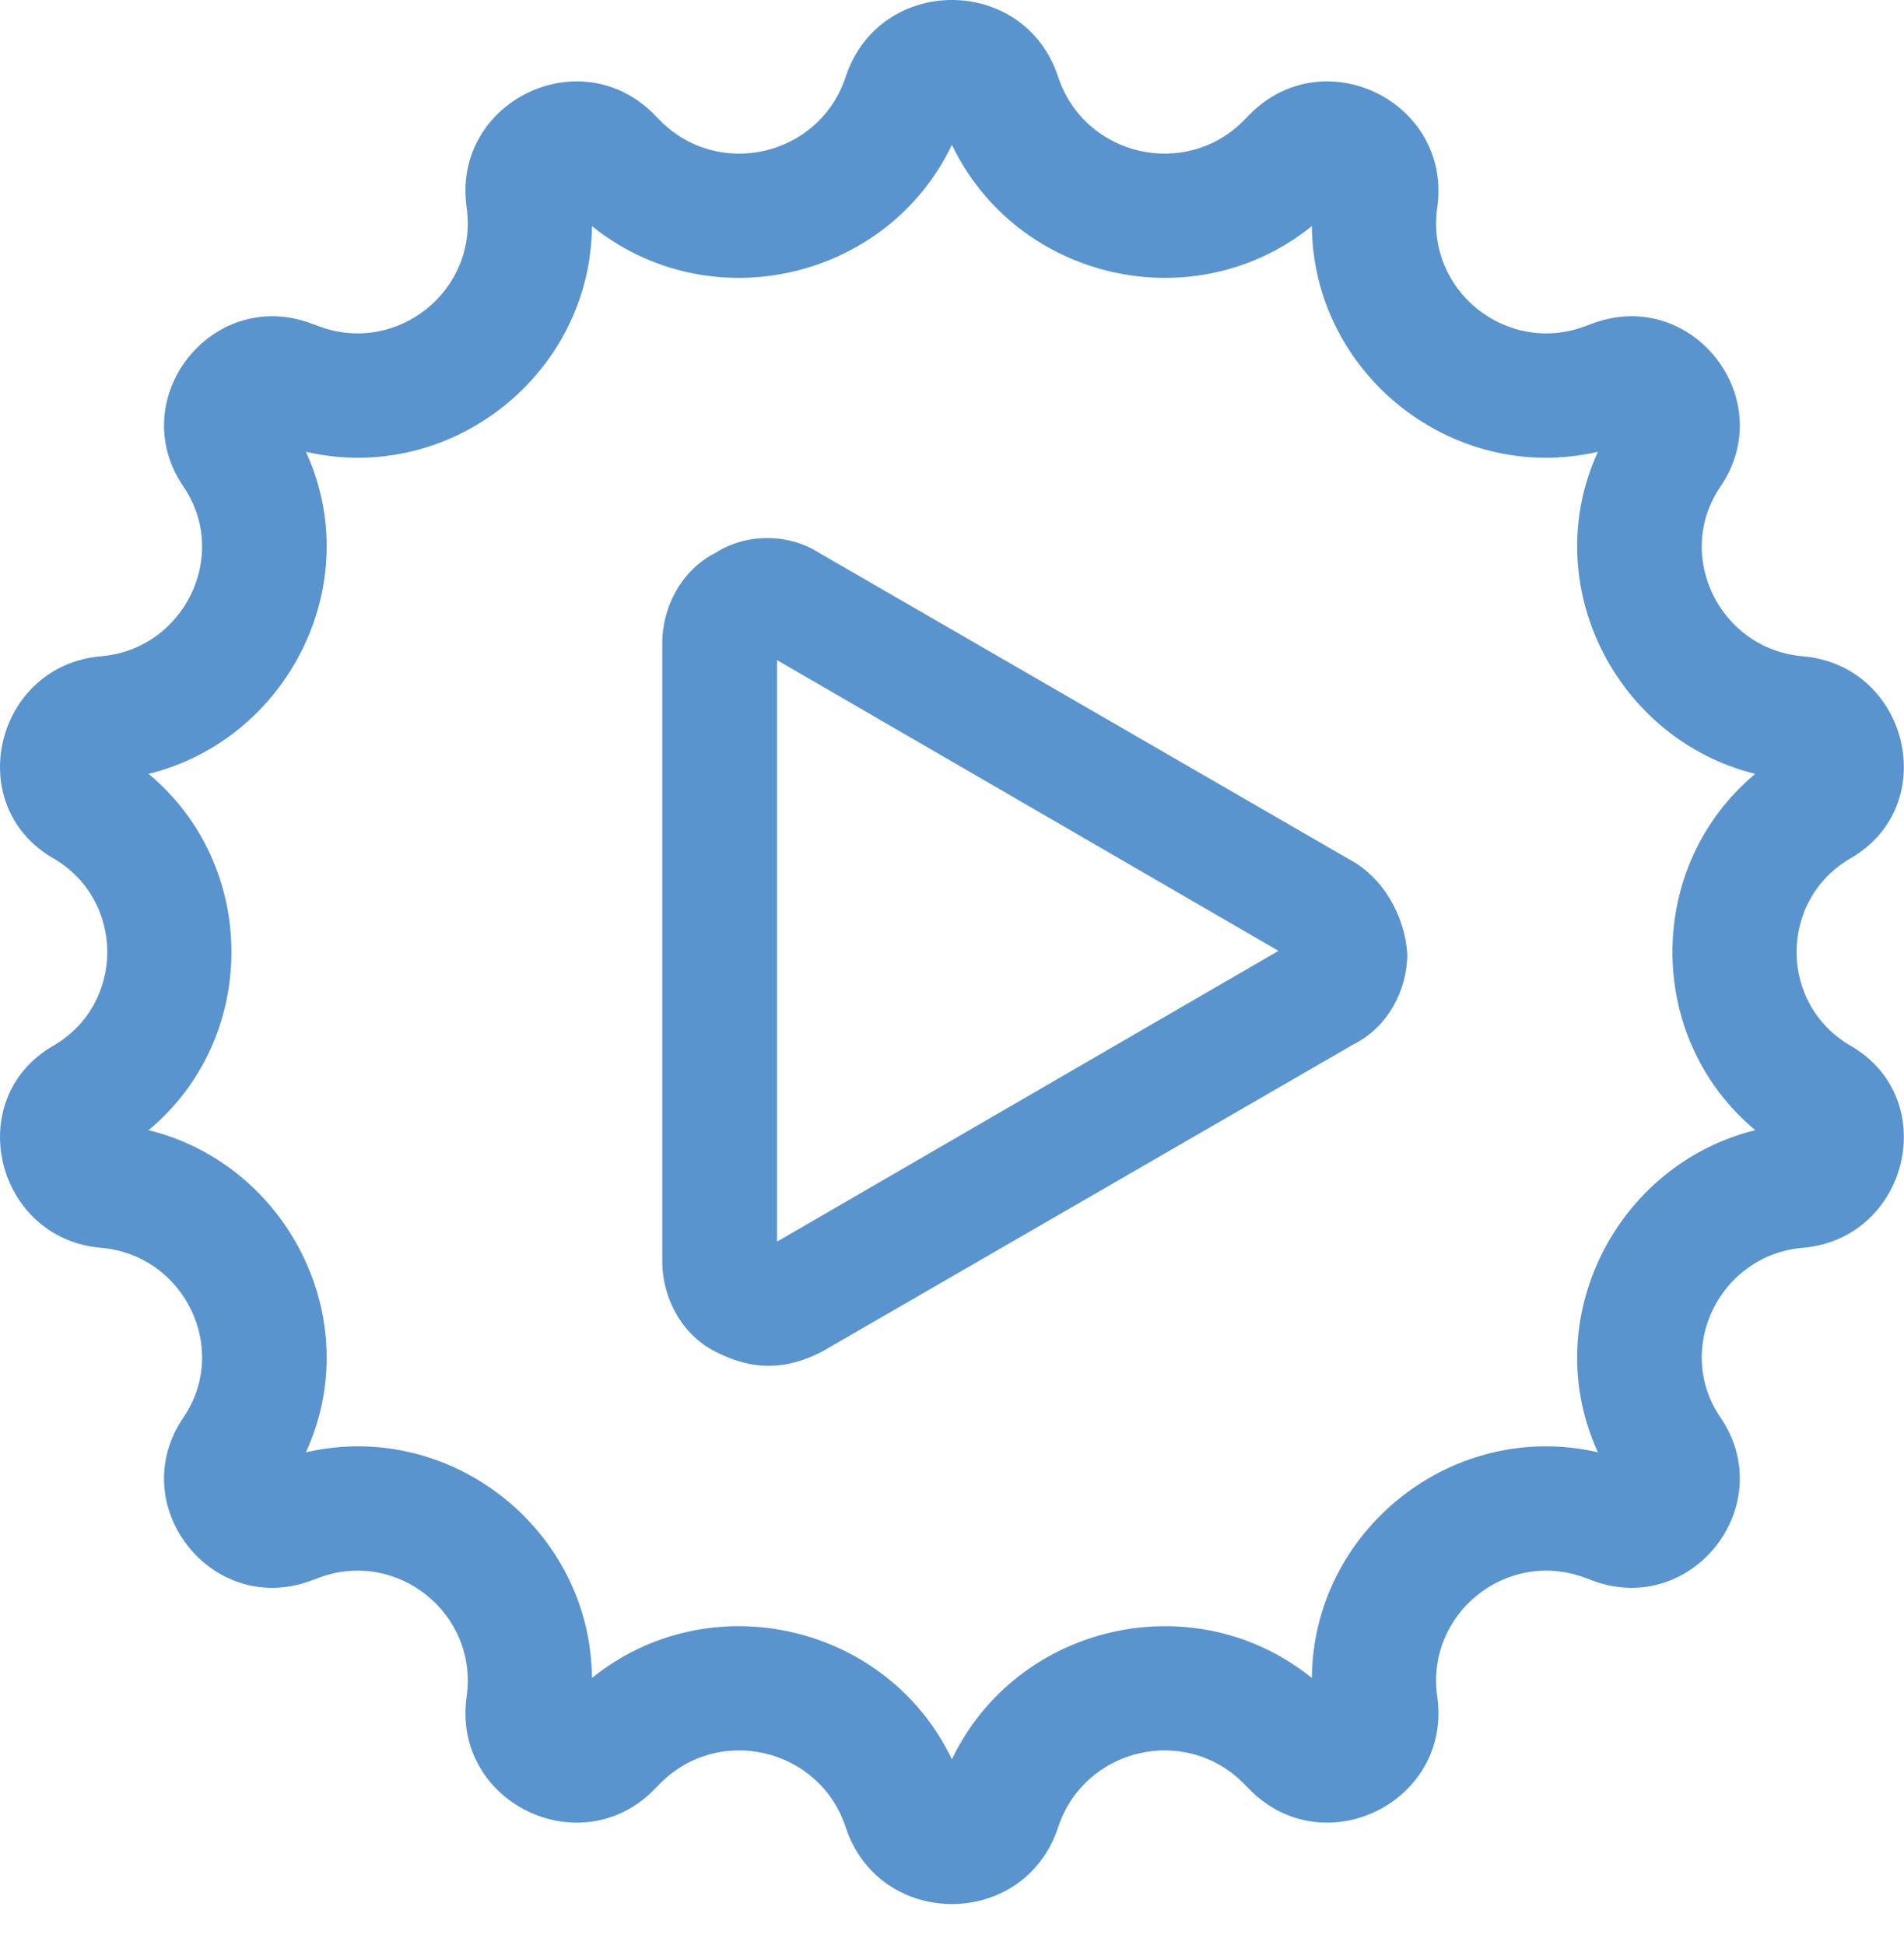
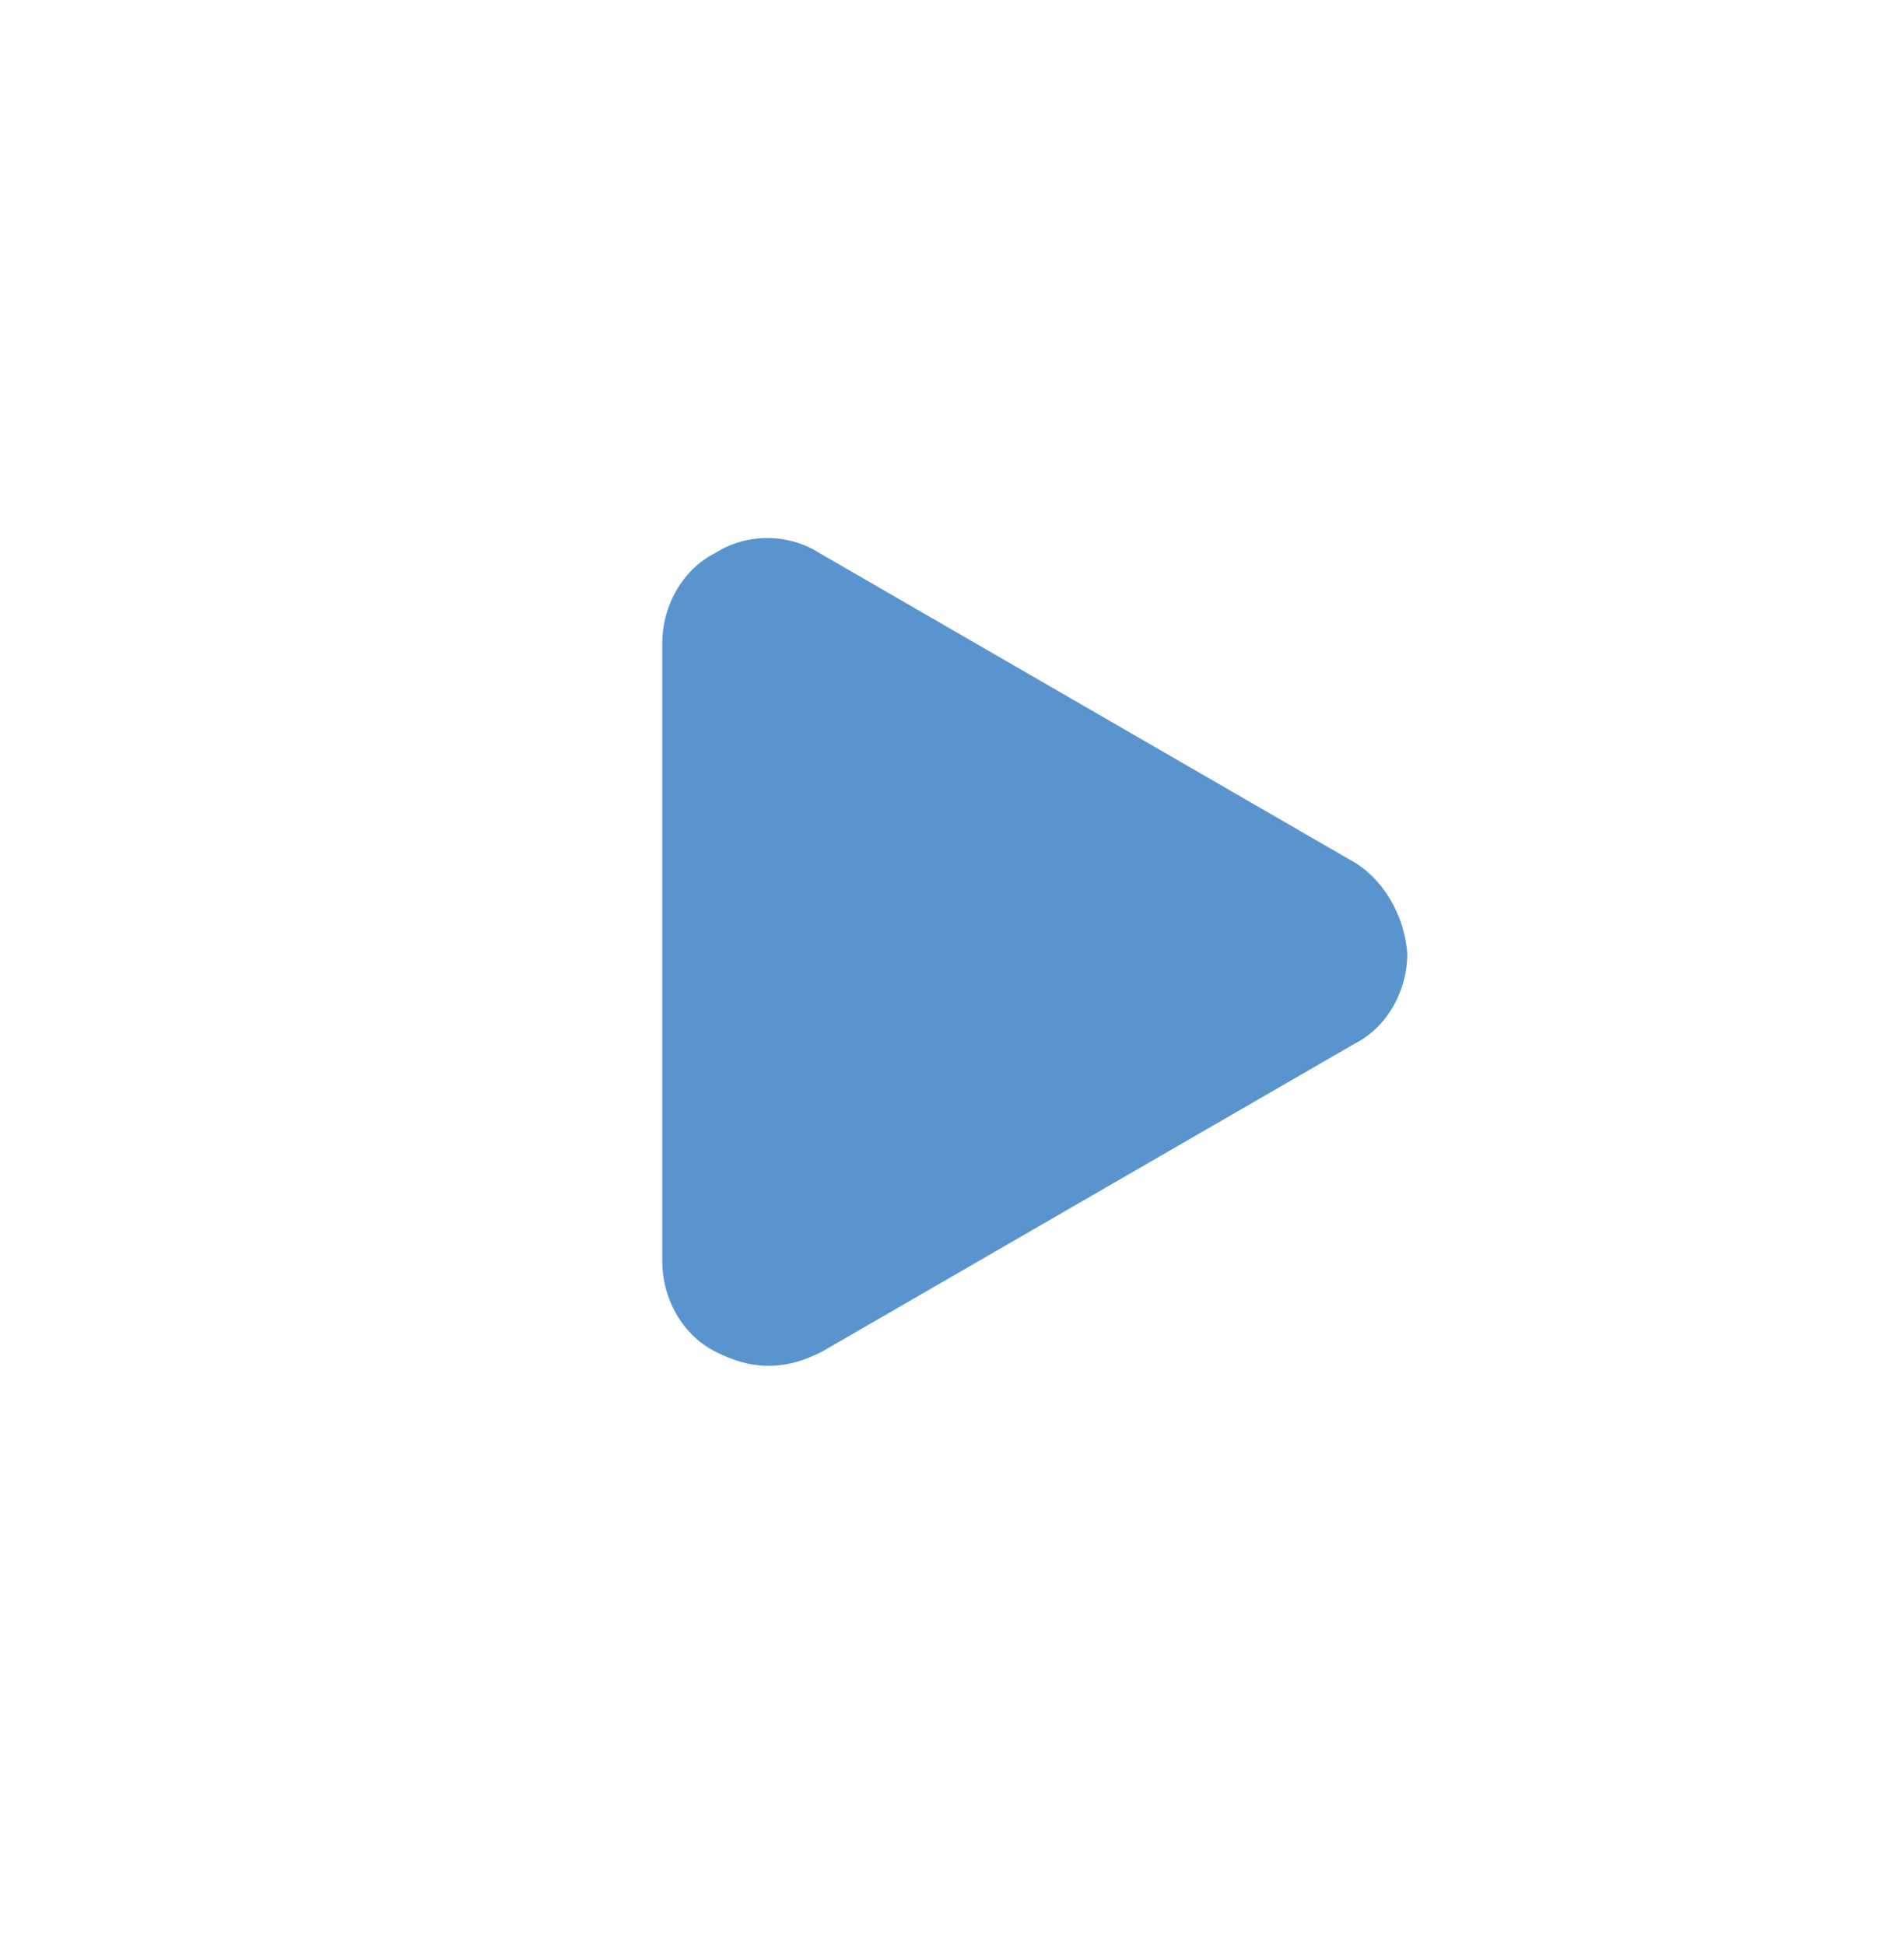
<svg xmlns="http://www.w3.org/2000/svg" width="46" height="47" viewBox="0 0 46 47" fill="none">
-   <path fill-rule="evenodd" clip-rule="evenodd" d="M31.694 5.463C28.855 7.754 24.572 6.78 22.998 3.499C21.424 6.78 17.141 7.754 14.302 5.463C14.273 9.036 10.893 11.722 7.391 10.916C8.863 14.12 6.946 17.869 3.59 18.698C6.259 20.917 6.259 25.087 3.59 27.306C6.946 28.135 8.863 31.884 7.391 35.089C10.893 34.283 14.273 36.968 14.302 40.542C17.141 38.25 21.424 39.225 22.998 42.506C24.572 39.225 28.855 38.25 31.694 40.542C31.724 36.968 35.103 34.283 38.605 35.089C37.133 31.884 39.051 28.135 42.407 27.306C39.738 25.087 39.738 20.917 42.407 18.698C39.051 17.869 37.133 14.12 38.605 10.916C35.103 11.722 31.724 9.036 31.694 5.463ZM25.564 1.856C24.748 -0.619 21.248 -0.619 20.432 1.856C19.797 3.781 17.346 4.347 15.931 2.895L15.819 2.78C14.021 0.935 10.912 2.463 11.274 5.014C11.557 7.01 9.605 8.586 7.714 7.887L7.512 7.813C5.113 6.927 2.991 9.643 4.431 11.756C5.563 13.417 4.447 15.686 2.444 15.856C-0.108 16.072 -0.932 19.453 1.285 20.736C3.027 21.745 3.027 24.26 1.285 25.268C-0.932 26.551 -0.108 29.932 2.444 30.149C4.447 30.319 5.563 32.587 4.431 34.248C2.991 36.362 5.113 39.078 7.512 38.192L7.714 38.117C9.605 37.419 11.557 38.994 11.274 40.991C10.912 43.541 14.021 45.069 15.819 43.225L15.931 43.109C17.346 41.657 19.797 42.224 20.432 44.149C21.248 46.623 24.748 46.623 25.564 44.149C26.2 42.224 28.65 41.657 30.065 43.109L30.178 43.224C31.976 45.069 35.085 43.541 34.723 40.991C34.439 38.994 36.391 37.419 38.283 38.117L38.485 38.192C40.883 39.078 43.005 36.362 41.566 34.248C40.434 32.587 41.549 30.319 43.552 30.149C46.105 29.932 46.929 26.551 44.712 25.268C42.969 24.26 42.969 21.745 44.712 20.736C46.929 19.453 46.105 16.072 43.552 15.856C41.549 15.686 40.434 13.417 41.566 11.756C43.005 9.643 40.883 6.927 38.485 7.813L38.283 7.887C36.391 8.586 34.439 7.01 34.723 5.014C35.085 2.463 31.976 0.935 30.178 2.78L30.065 2.895C28.65 4.347 26.2 3.781 25.564 1.856Z" fill="#5994CF" />
-   <path d="M32.647 20.792L19.79 13.358C19.045 12.881 18.03 12.881 17.286 13.358C16.474 13.767 16 14.654 16 15.54V30.477C16 31.363 16.474 32.25 17.286 32.659C17.692 32.864 18.098 33 18.571 33C19.045 33 19.451 32.864 19.857 32.659L32.714 25.225C33.526 24.816 34 23.929 34 23.043C33.932 22.088 33.391 21.201 32.647 20.792ZM30.887 22.974L18.774 29.999V15.95L30.887 22.974Z" fill="#5994CF" />
+   <path d="M32.647 20.792L19.79 13.358C19.045 12.881 18.03 12.881 17.286 13.358C16.474 13.767 16 14.654 16 15.54V30.477C16 31.363 16.474 32.25 17.286 32.659C17.692 32.864 18.098 33 18.571 33C19.045 33 19.451 32.864 19.857 32.659L32.714 25.225C33.526 24.816 34 23.929 34 23.043C33.932 22.088 33.391 21.201 32.647 20.792ZM30.887 22.974L18.774 29.999L30.887 22.974Z" fill="#5994CF" />
</svg>